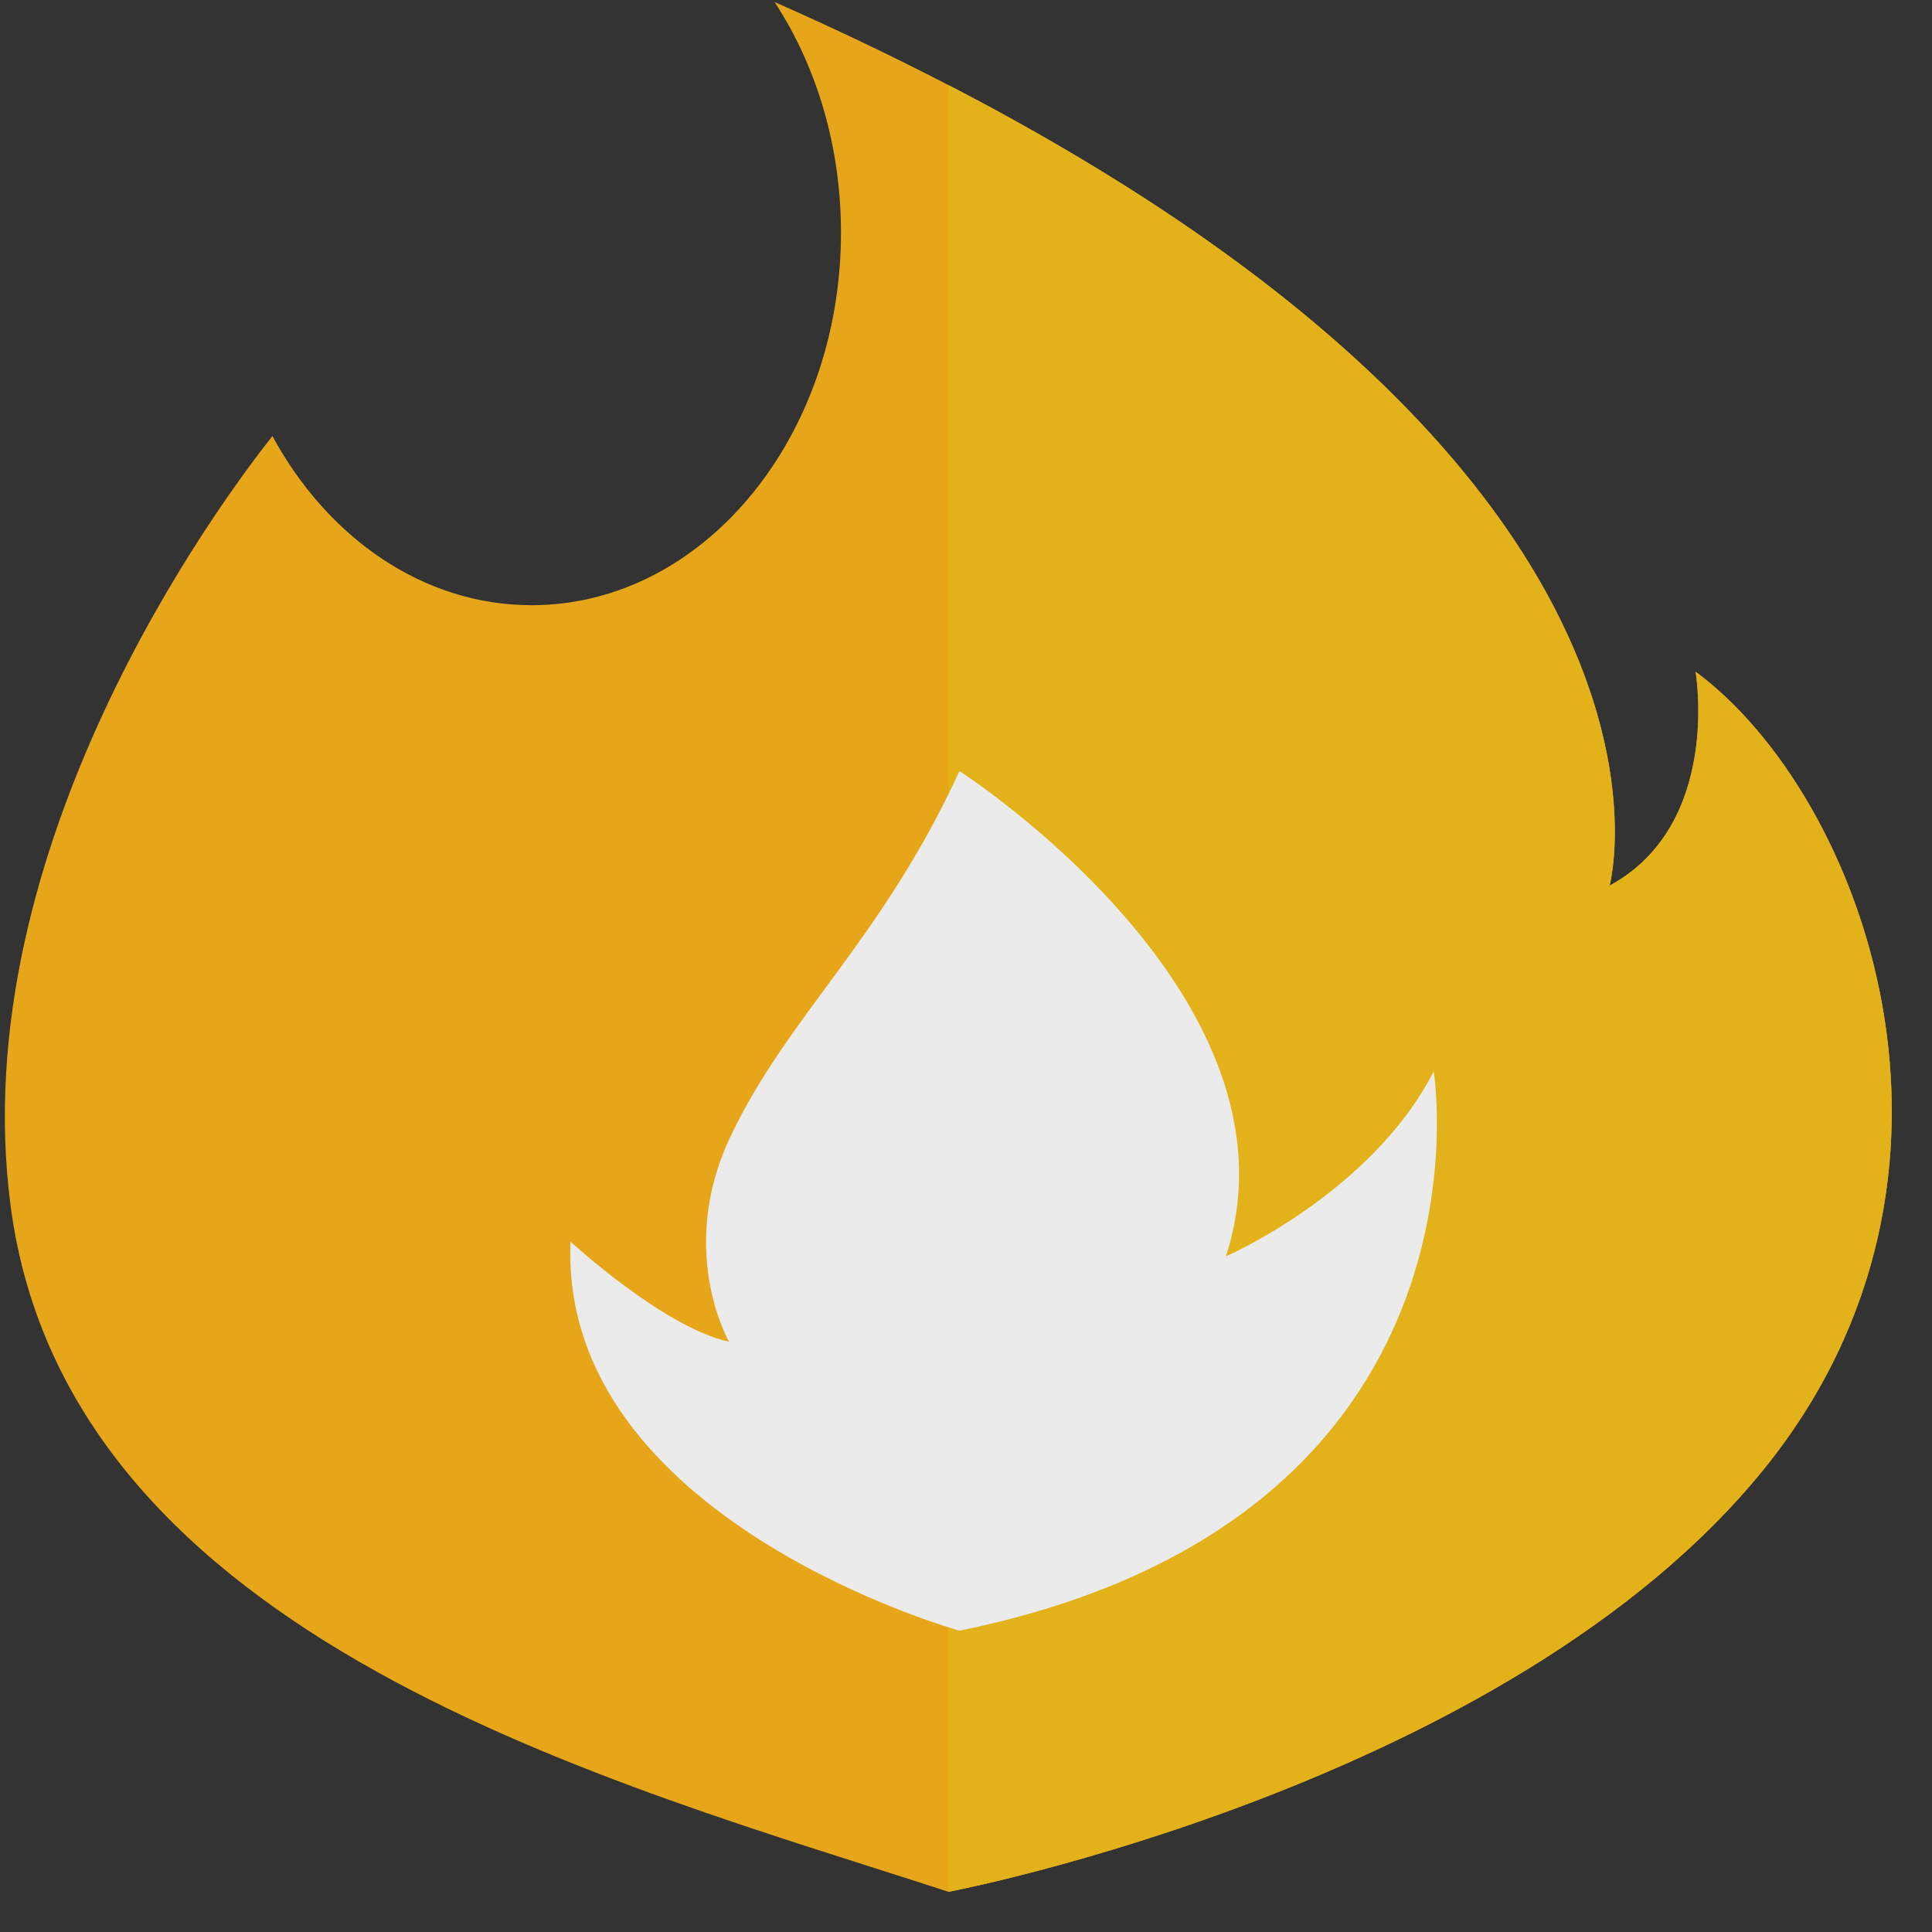
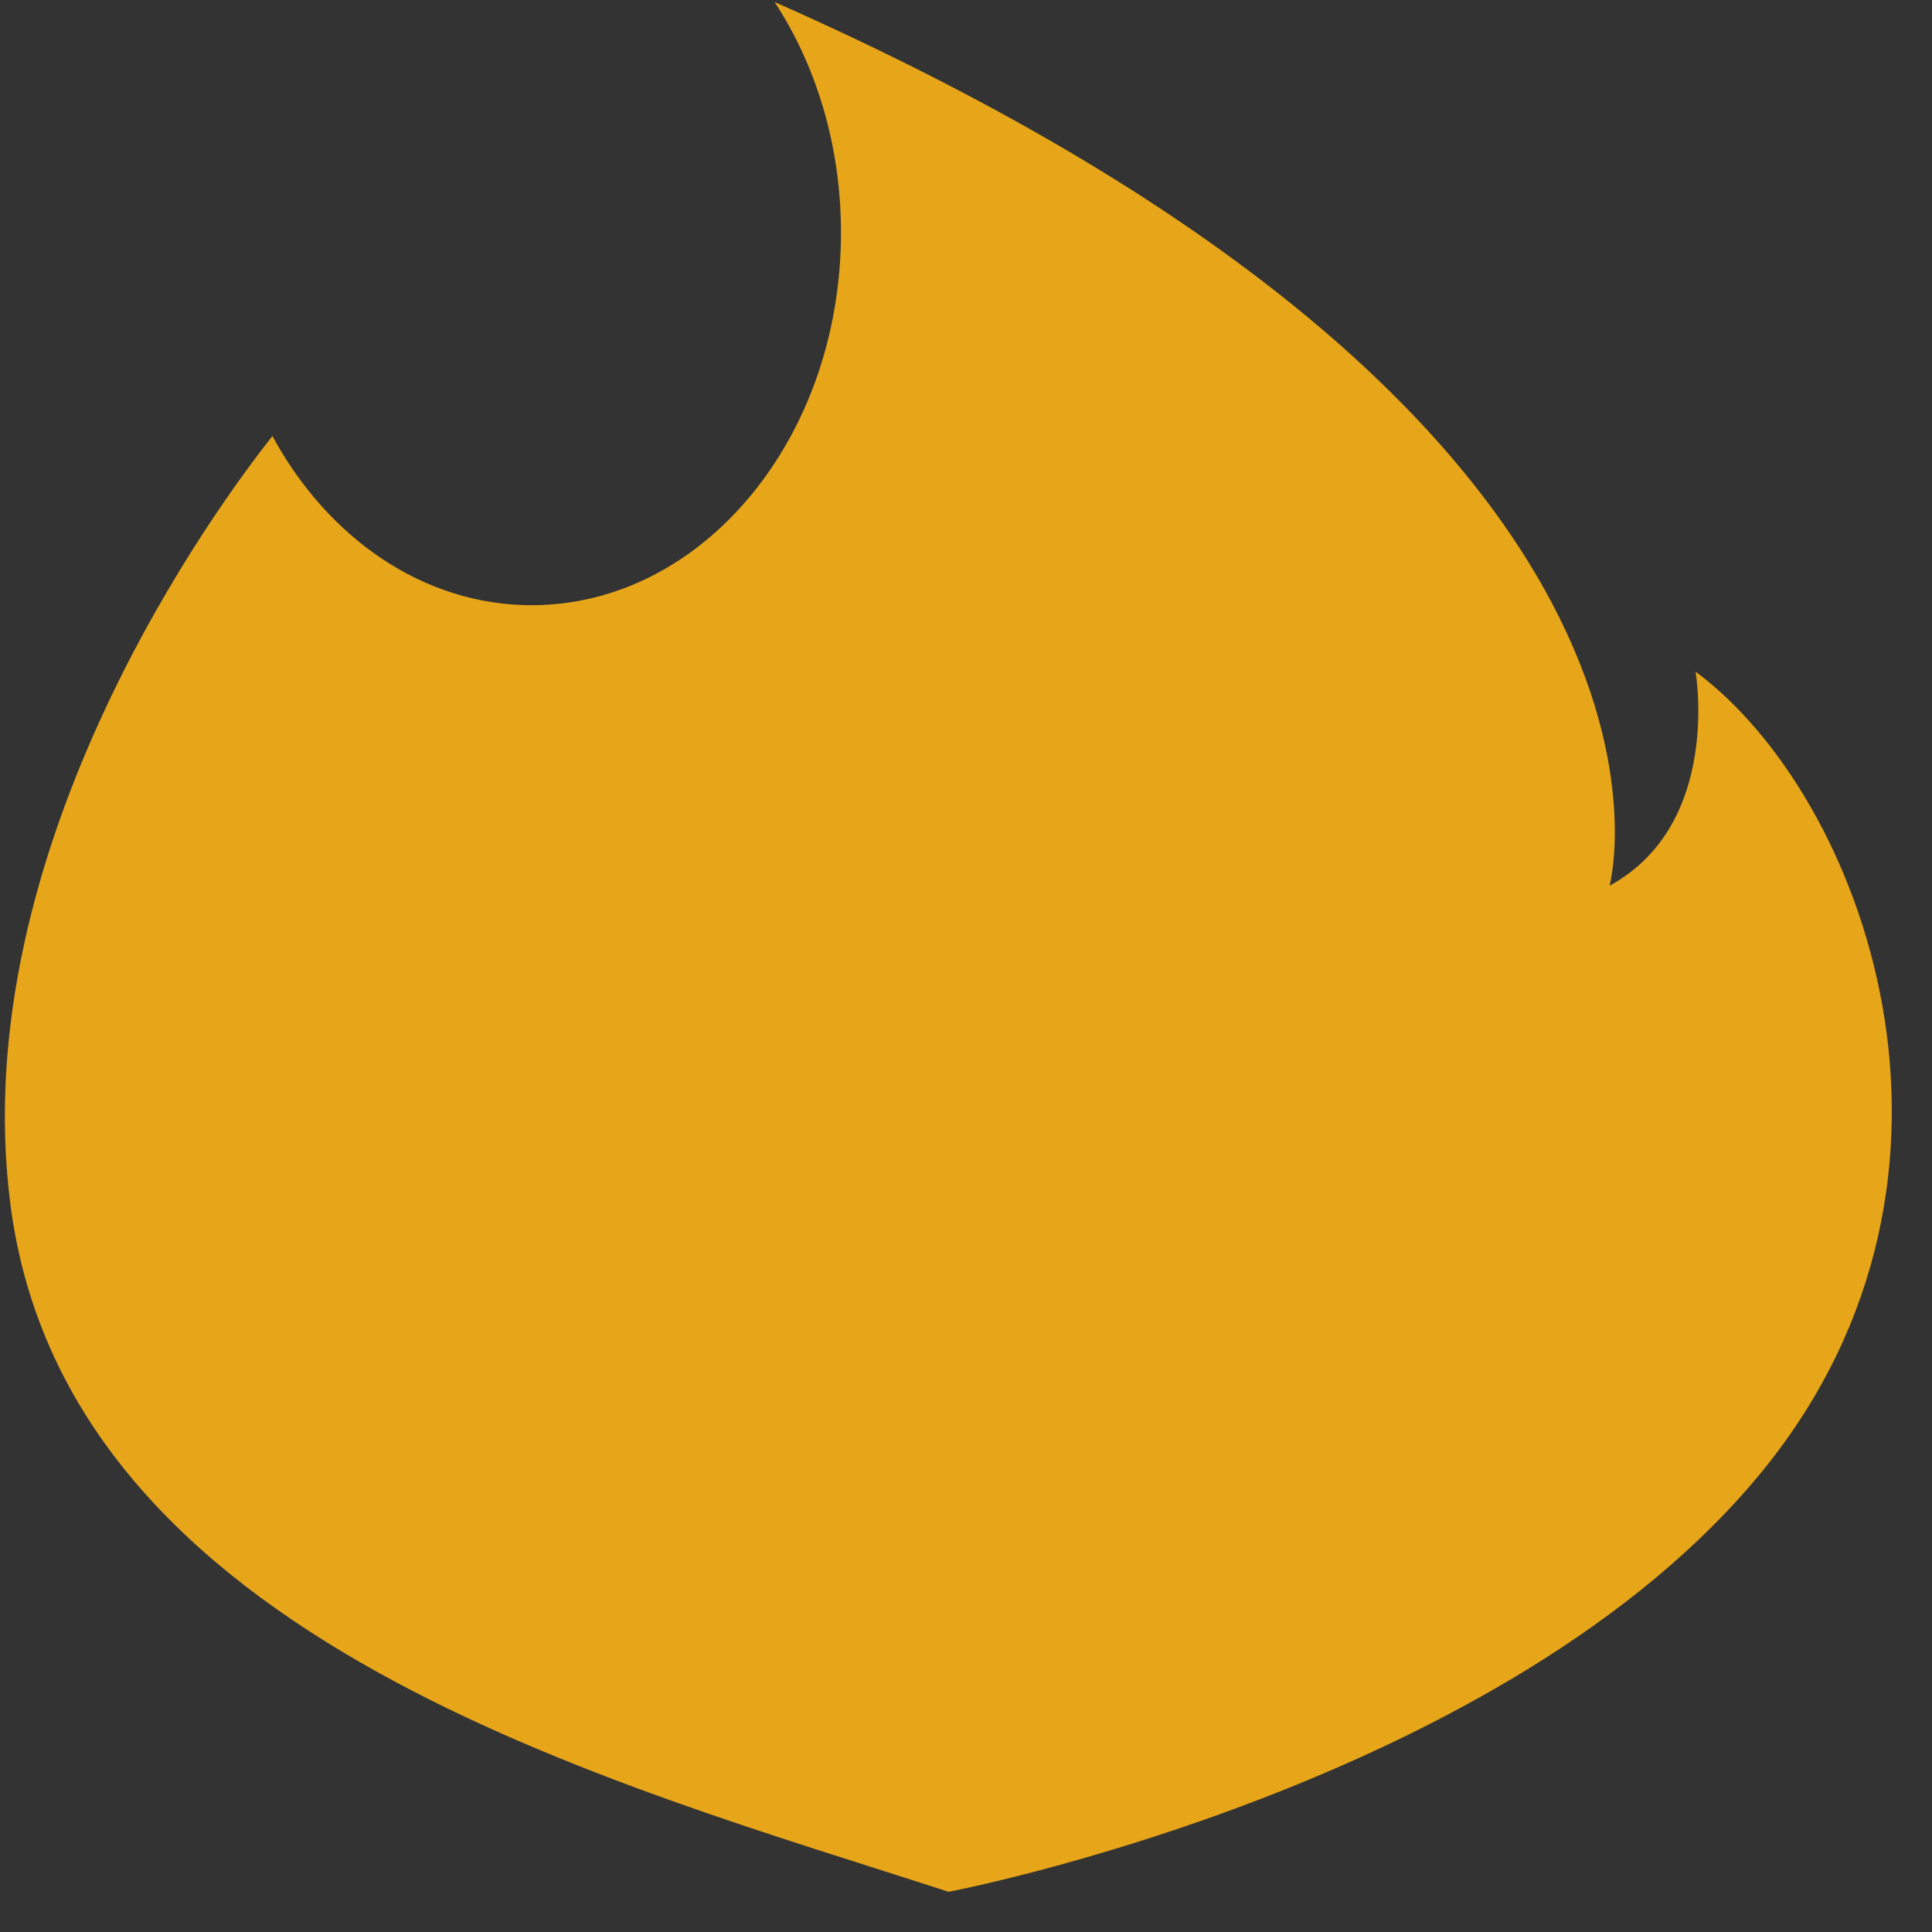
<svg xmlns="http://www.w3.org/2000/svg" width="24px" height="24px" viewBox="0 0 24 24" version="1.1">
  <rect x="0" y="0" width="24" height="24" fill="#333333" stroke="none" />
  <title>popular</title>
  <desc>Created with Sketch.</desc>
  <defs />
  <g id="Final" stroke="none" stroke-width="1" fill="none" fill-rule="evenodd" opacity="0.9">
    <g id="popular">
-       <polygon id="Shape" points="0 0 24 0 24 24 0 24" />
      <g id="icon" fill-rule="nonzero">
        <path d="M21.063,8.344 C21.063,8.344 21.394,10.241 19.995,11.002 C19.995,11.002 21.535,5.287 9.622,0.025 C10.138,0.812 10.447,1.807 10.447,2.889 C10.447,5.445 8.726,7.518 6.604,7.518 C5.256,7.518 4.07,6.681 3.384,5.417 C2.748,6.219 -0.46,10.518 0.133,14.989 C0.85,20.391 7.653,22.153 11.783,23.501 C11.783,23.501 18.73,22.18 21.91,18.253 C24.893,14.568 23.138,9.876 21.063,8.344 Z" id="Shape" fill="#FBB216" />
-         <path d="M21.063,8.344 C21.063,8.344 21.394,10.241 19.995,11.002 C19.995,11.002 21.341,6.007 11.783,1.057 L11.783,23.501 C11.783,23.501 18.73,22.18 21.909,18.253 C24.893,14.568 23.138,9.876 21.063,8.344 Z" id="Shape" fill="#F6BF16" />
-         <path d="M11.919,9.579 C11.919,9.579 16.278,12.375 15.229,15.607 C15.229,15.607 17.039,14.819 17.81,13.309 C17.81,13.309 18.712,18.872 11.919,20.257 C11.919,20.257 6.945,18.876 7.087,15.424 C7.087,15.424 8.247,16.493 9.056,16.667 C9.056,16.667 8.402,15.532 9.074,14.119 C9.795,12.602 10.941,11.698 11.919,9.579 L11.919,9.579 Z" id="Shape" fill="#FFFFFF" />
      </g>
    </g>
  </g>
</svg>